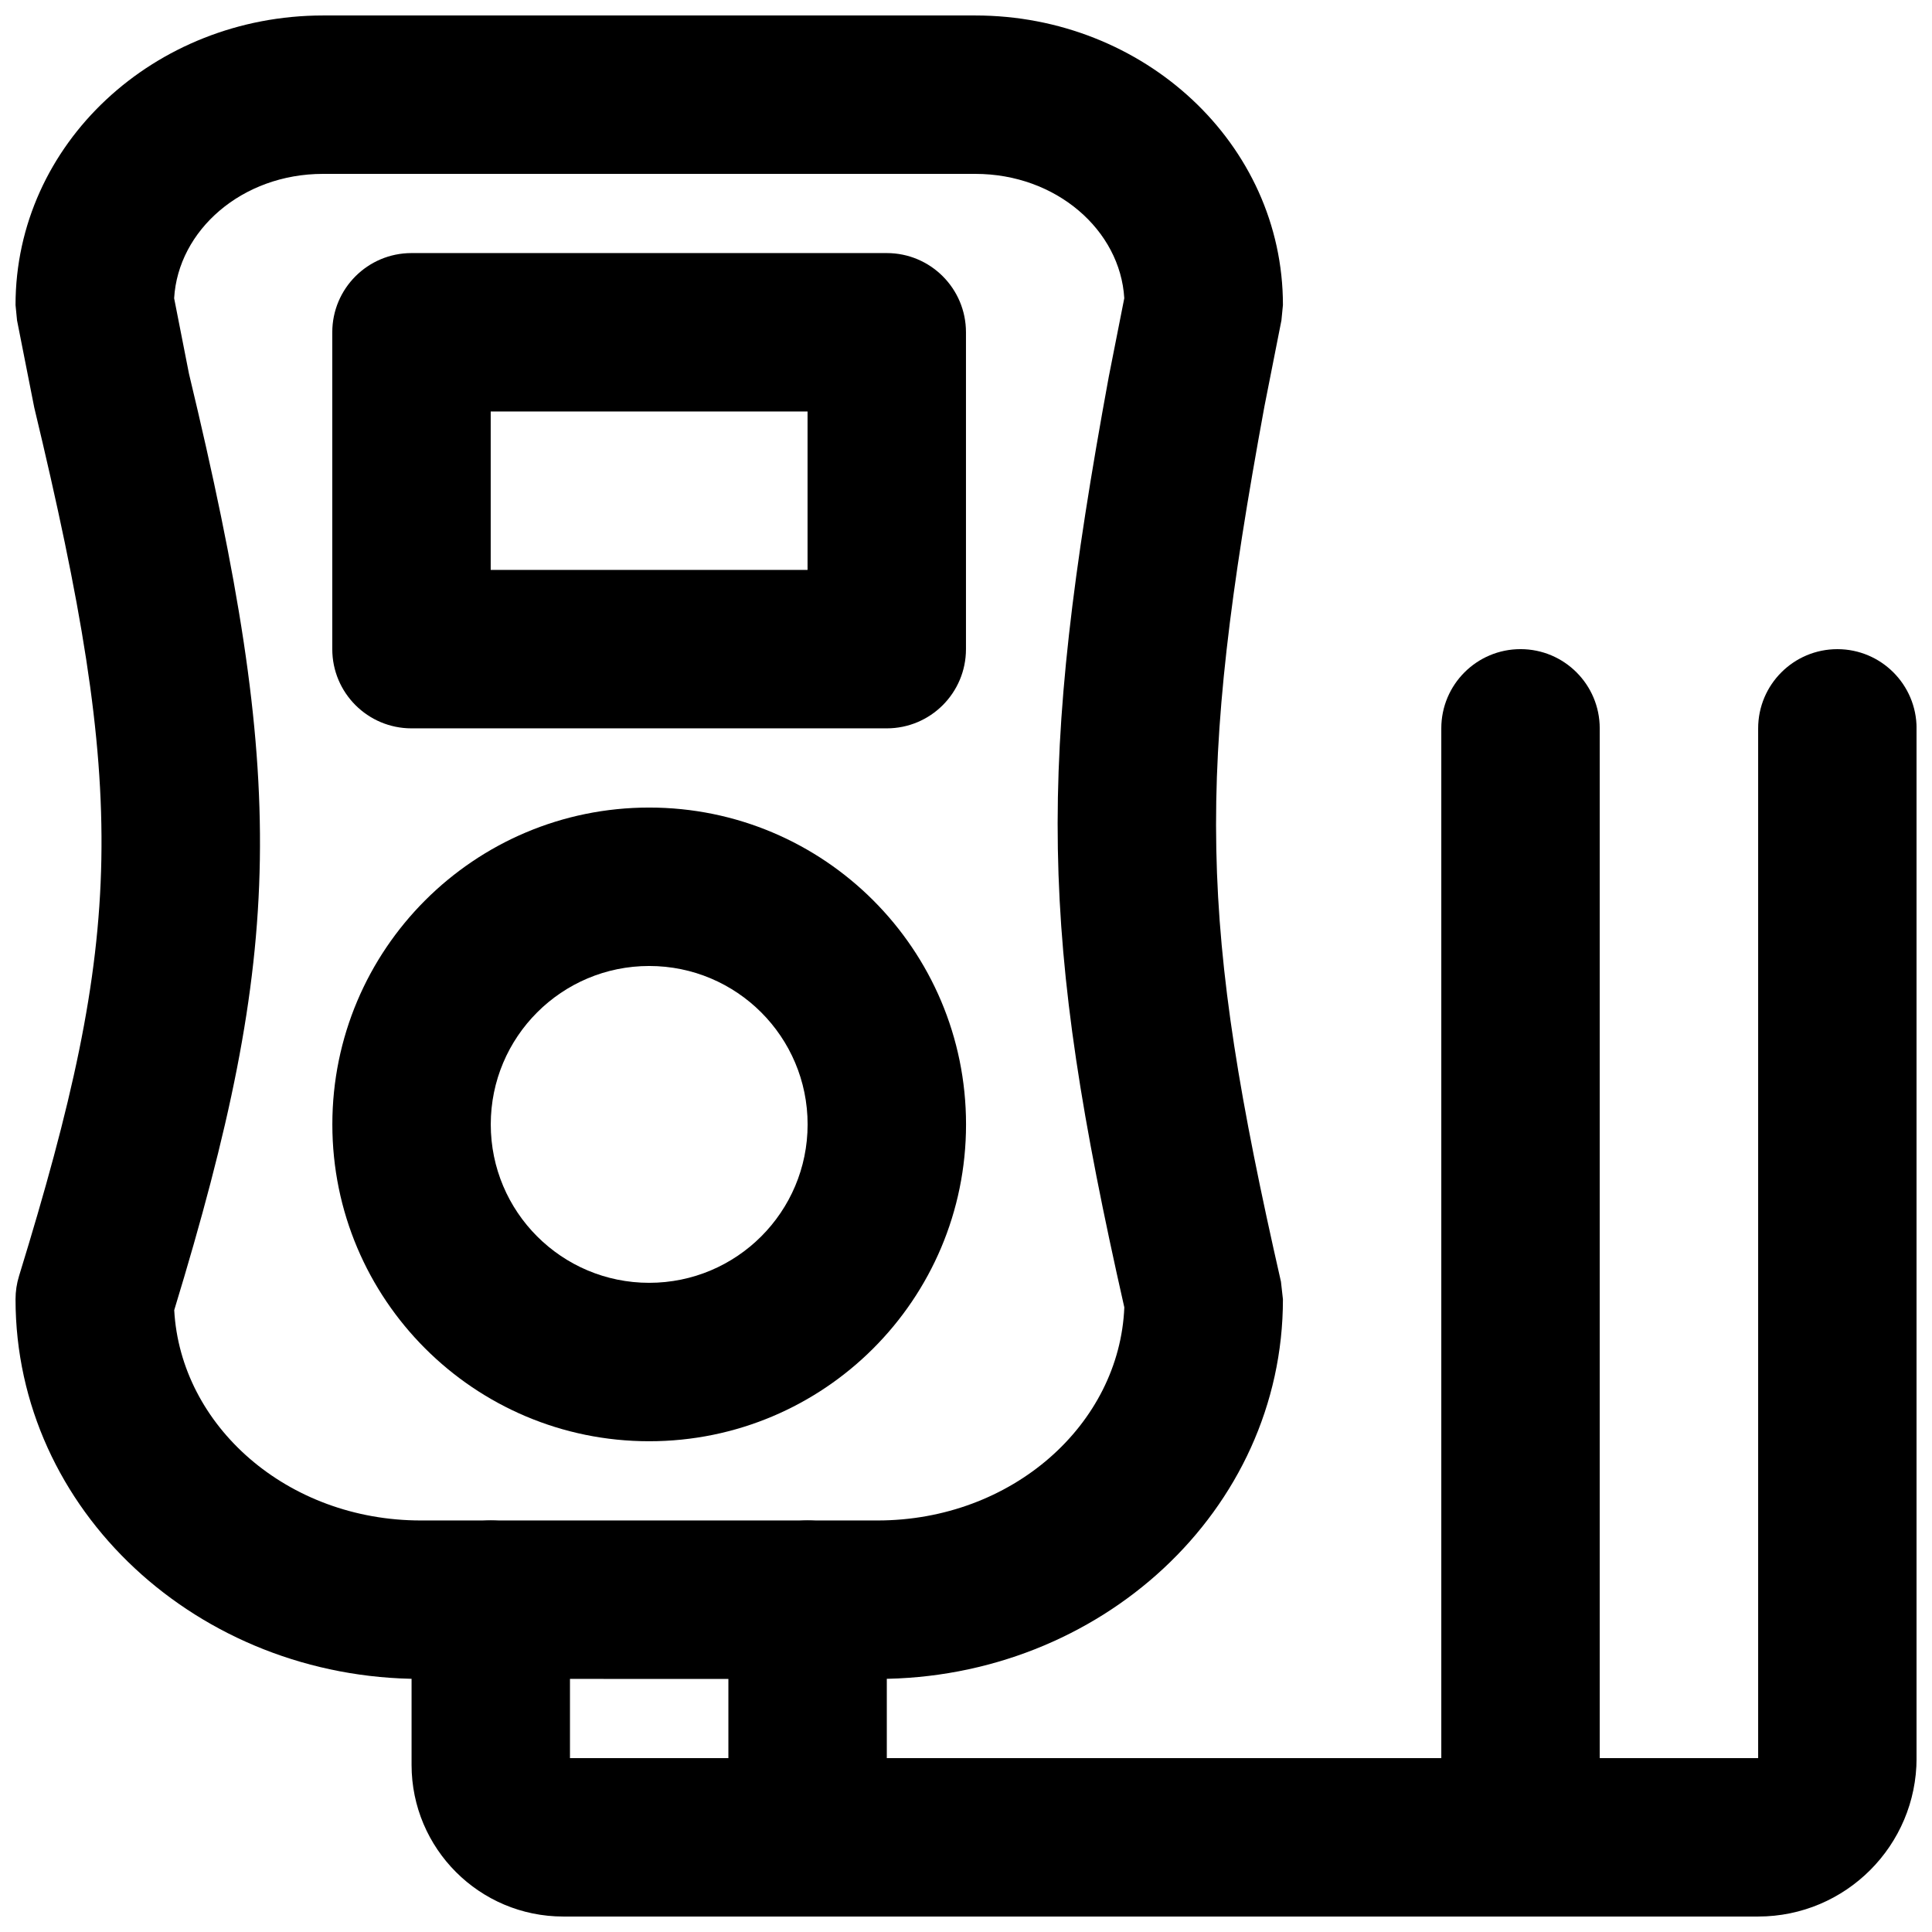
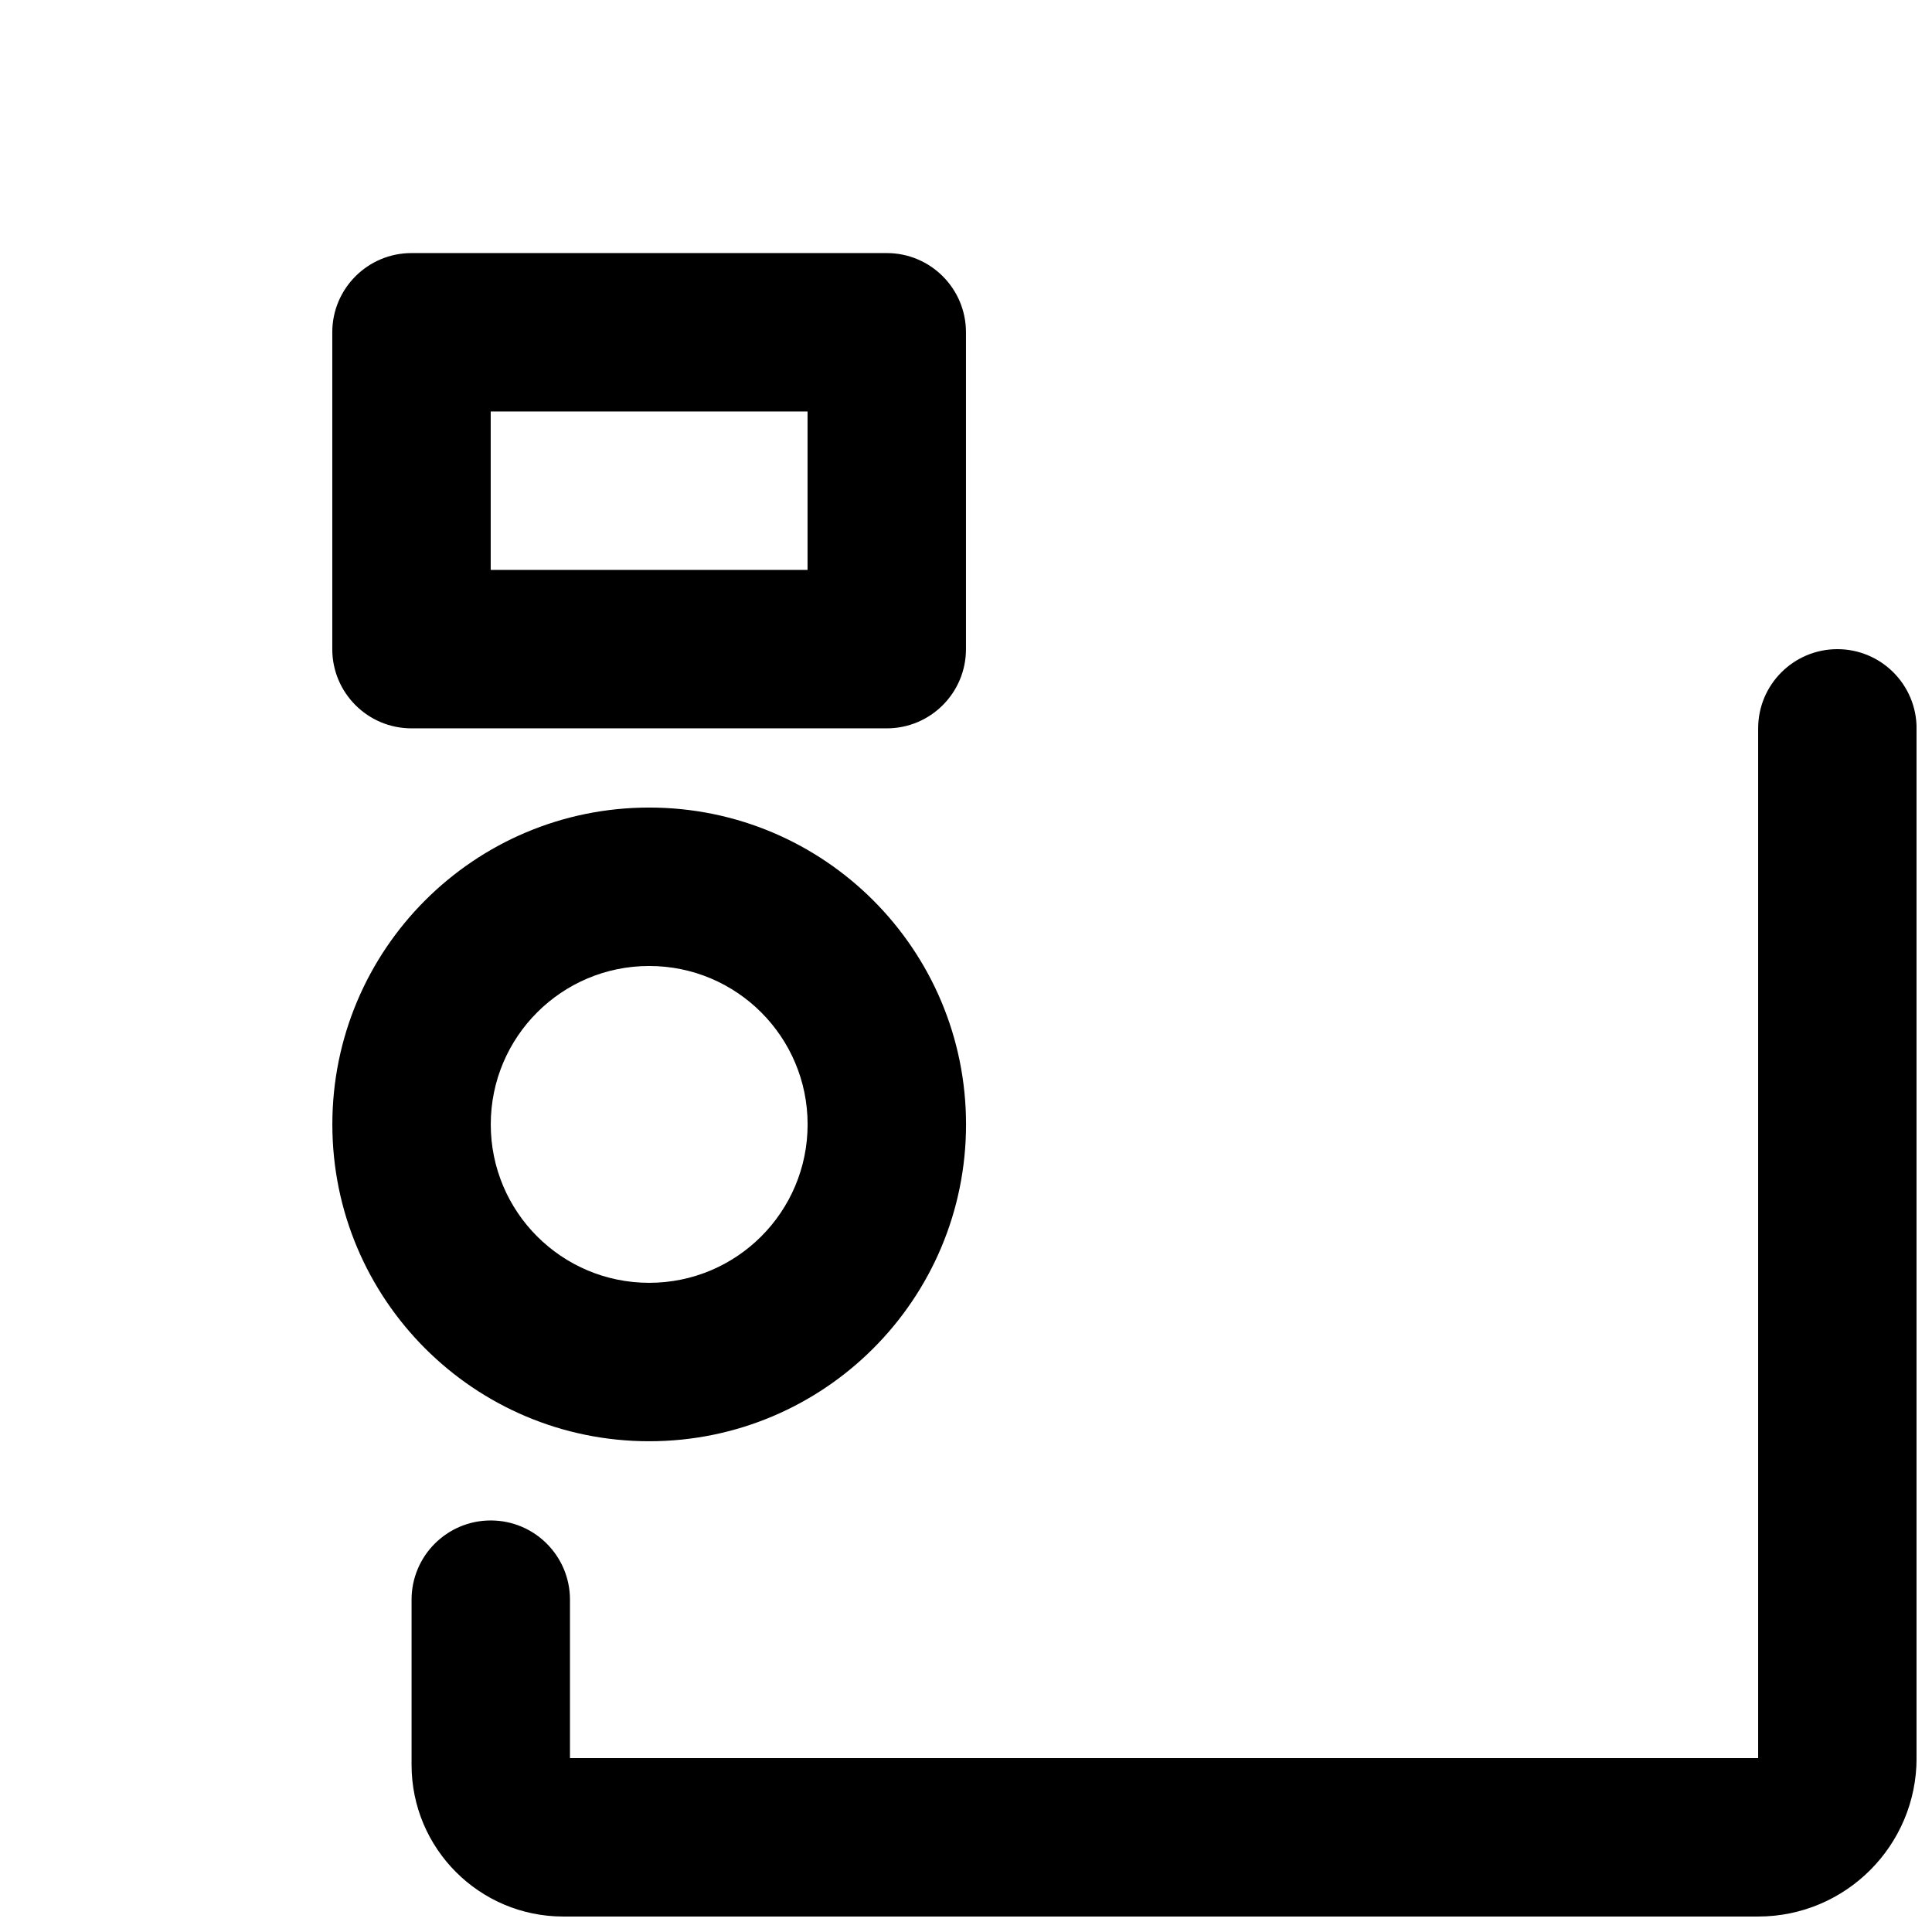
<svg xmlns="http://www.w3.org/2000/svg" width="800px" height="800px" version="1.1" viewBox="144 144 512 512">
  <defs>
    <clipPath id="d">
-       <path d="m148.09 148.09h335.91v440.91h-335.91z" />
-     </clipPath>
+       </clipPath>
    <clipPath id="c">
-       <path d="m337 546h43v105.9h-43z" />
+       <path d="m337 546h43v105.9z" />
    </clipPath>
    <clipPath id="b">
-       <path d="m525 316h43v335.9h-43z" />
-     </clipPath>
+       </clipPath>
    <clipPath id="a">
      <path d="m253 316h398.9v335.9h-398.9z" />
    </clipPath>
  </defs>
  <path d="m253.05 337.02h125.95c11.594 0 20.992-9.398 20.992-20.992v-83.969c0-11.594-9.398-20.992-20.992-20.992h-125.95c-11.594 0-20.992 9.398-20.992 20.992v83.969c0 11.594 9.398 20.992 20.992 20.992zm20.992-41.984v-41.984h83.969v41.984z" fill-rule="evenodd" />
  <path d="m400.01 441.98c0-46.379-37.59-83.969-83.969-83.969-46.375 0-83.965 37.59-83.965 83.969 0 46.375 37.59 83.965 83.965 83.965 46.379 0 83.969-37.59 83.969-83.965zm-41.984 0c0 23.188-18.793 41.98-41.984 41.98-23.188 0-41.984-18.793-41.984-41.98 0-23.191 18.797-41.984 41.984-41.984 23.191 0 41.984 18.793 41.984 41.984z" fill-rule="evenodd" />
  <g clip-path="url(#d)">
    <path d="m194.07 242.99-3.922-19.949c1.051-18 17.969-32.961 39.453-32.961h172.87c21.484 0 38.418 14.961 39.473 32.953l-4.106 20.793c-19.082 103.88-18.285 147.59 4.117 246.64-1.27 31.012-29.723 56.473-65.41 56.473h-121.02c-35.406 0-63.676-25.059-65.355-55.742 29.254-95.984 29.961-139.67 3.898-248.21zm182.48 345.94c58.965 0 107.44-44.641 107.44-100.61l-0.523-4.66c-21.695-95.293-22.539-133.11-4.379-231.97l4.504-22.797 0.398-4.066c0-42.773-36.871-76.727-81.512-76.727h-172.87c-44.641 0-81.492 33.953-81.492 76.727l0.398 4.066 4.555 23.07c24.812 103.4 23.973 139.2-4.023 230.18-0.617 2-0.93 4.078-0.93 6.172 0 55.973 48.457 100.61 107.42 100.61z" fill-rule="evenodd" />
  </g>
  <g clip-path="url(#c)">
-     <path d="m337.03 567.93v62.977c0 11.594 9.398 20.992 20.992 20.992s20.992-9.398 20.992-20.992v-62.977c0-11.594-9.398-20.992-20.992-20.992s-20.992 9.398-20.992 20.992z" fill-rule="evenodd" />
-   </g>
+     </g>
  <g clip-path="url(#b)">
    <path d="m525.96 337.02v293.89c0 11.594 9.398 20.992 20.992 20.992s20.992-9.398 20.992-20.992v-293.89c0-11.594-9.398-20.992-20.992-20.992s-20.992 9.398-20.992 20.992z" fill-rule="evenodd" />
  </g>
  <g clip-path="url(#a)">
    <path d="m295.05 567.93c0-11.594-9.398-20.992-20.992-20.992-11.59 0-20.988 9.398-20.988 20.992v43.77c0 22.195 18.004 40.199 40.199 40.199h316.66c23.18 0 41.984-18.801 41.984-41.984v-272.89c0-11.594-9.398-20.992-20.992-20.992s-20.992 9.398-20.992 20.992v272.89h-314.88z" fill-rule="evenodd" />
  </g>
</svg>